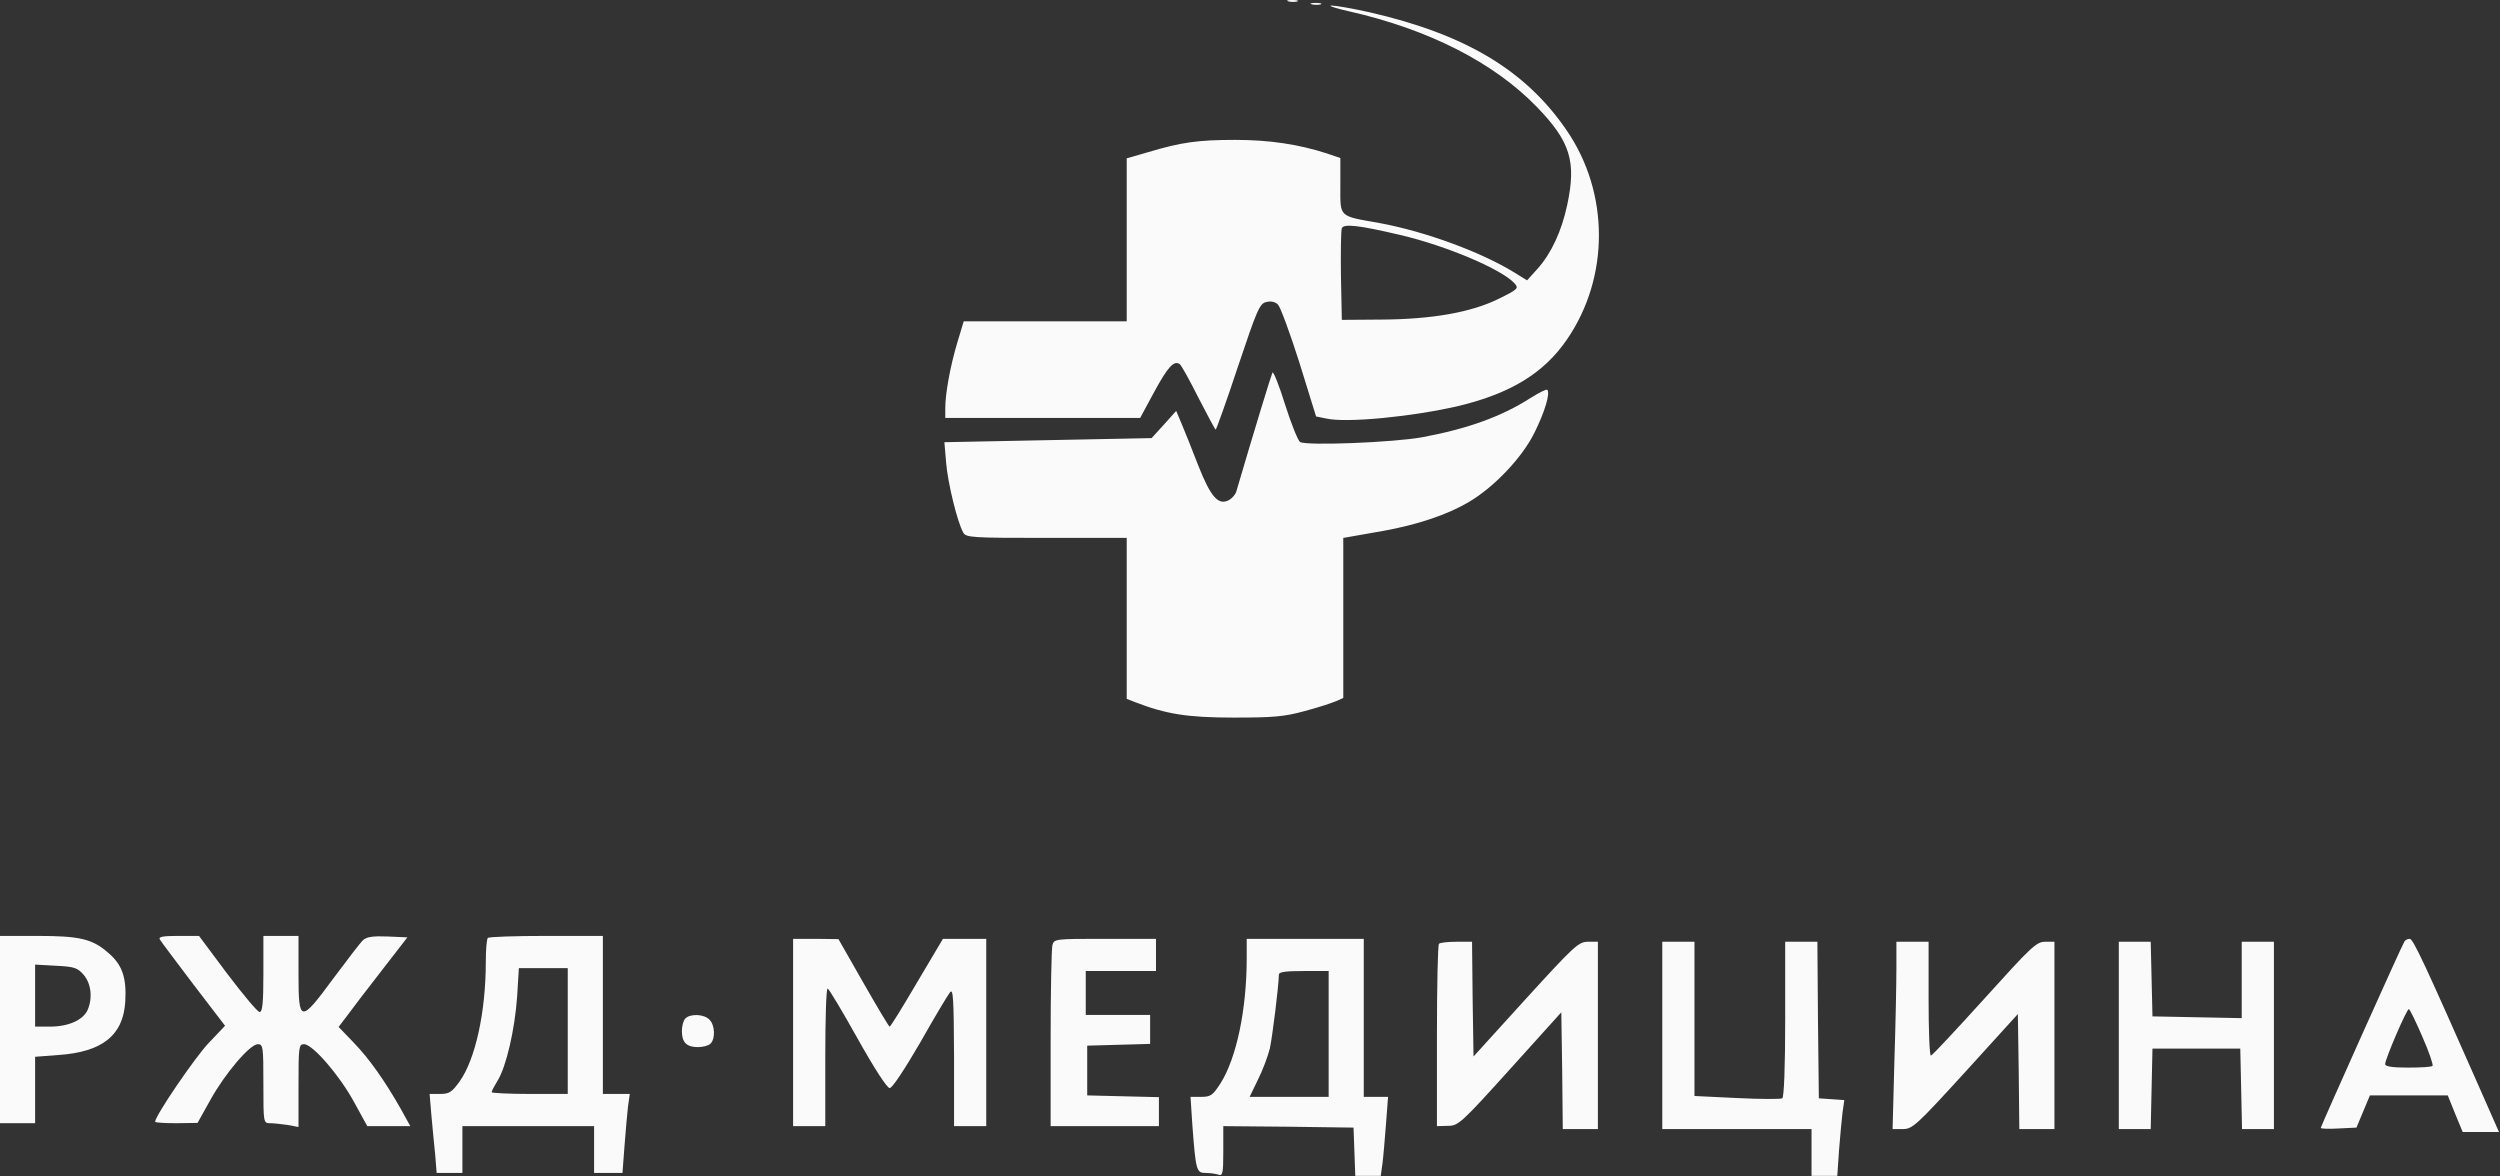
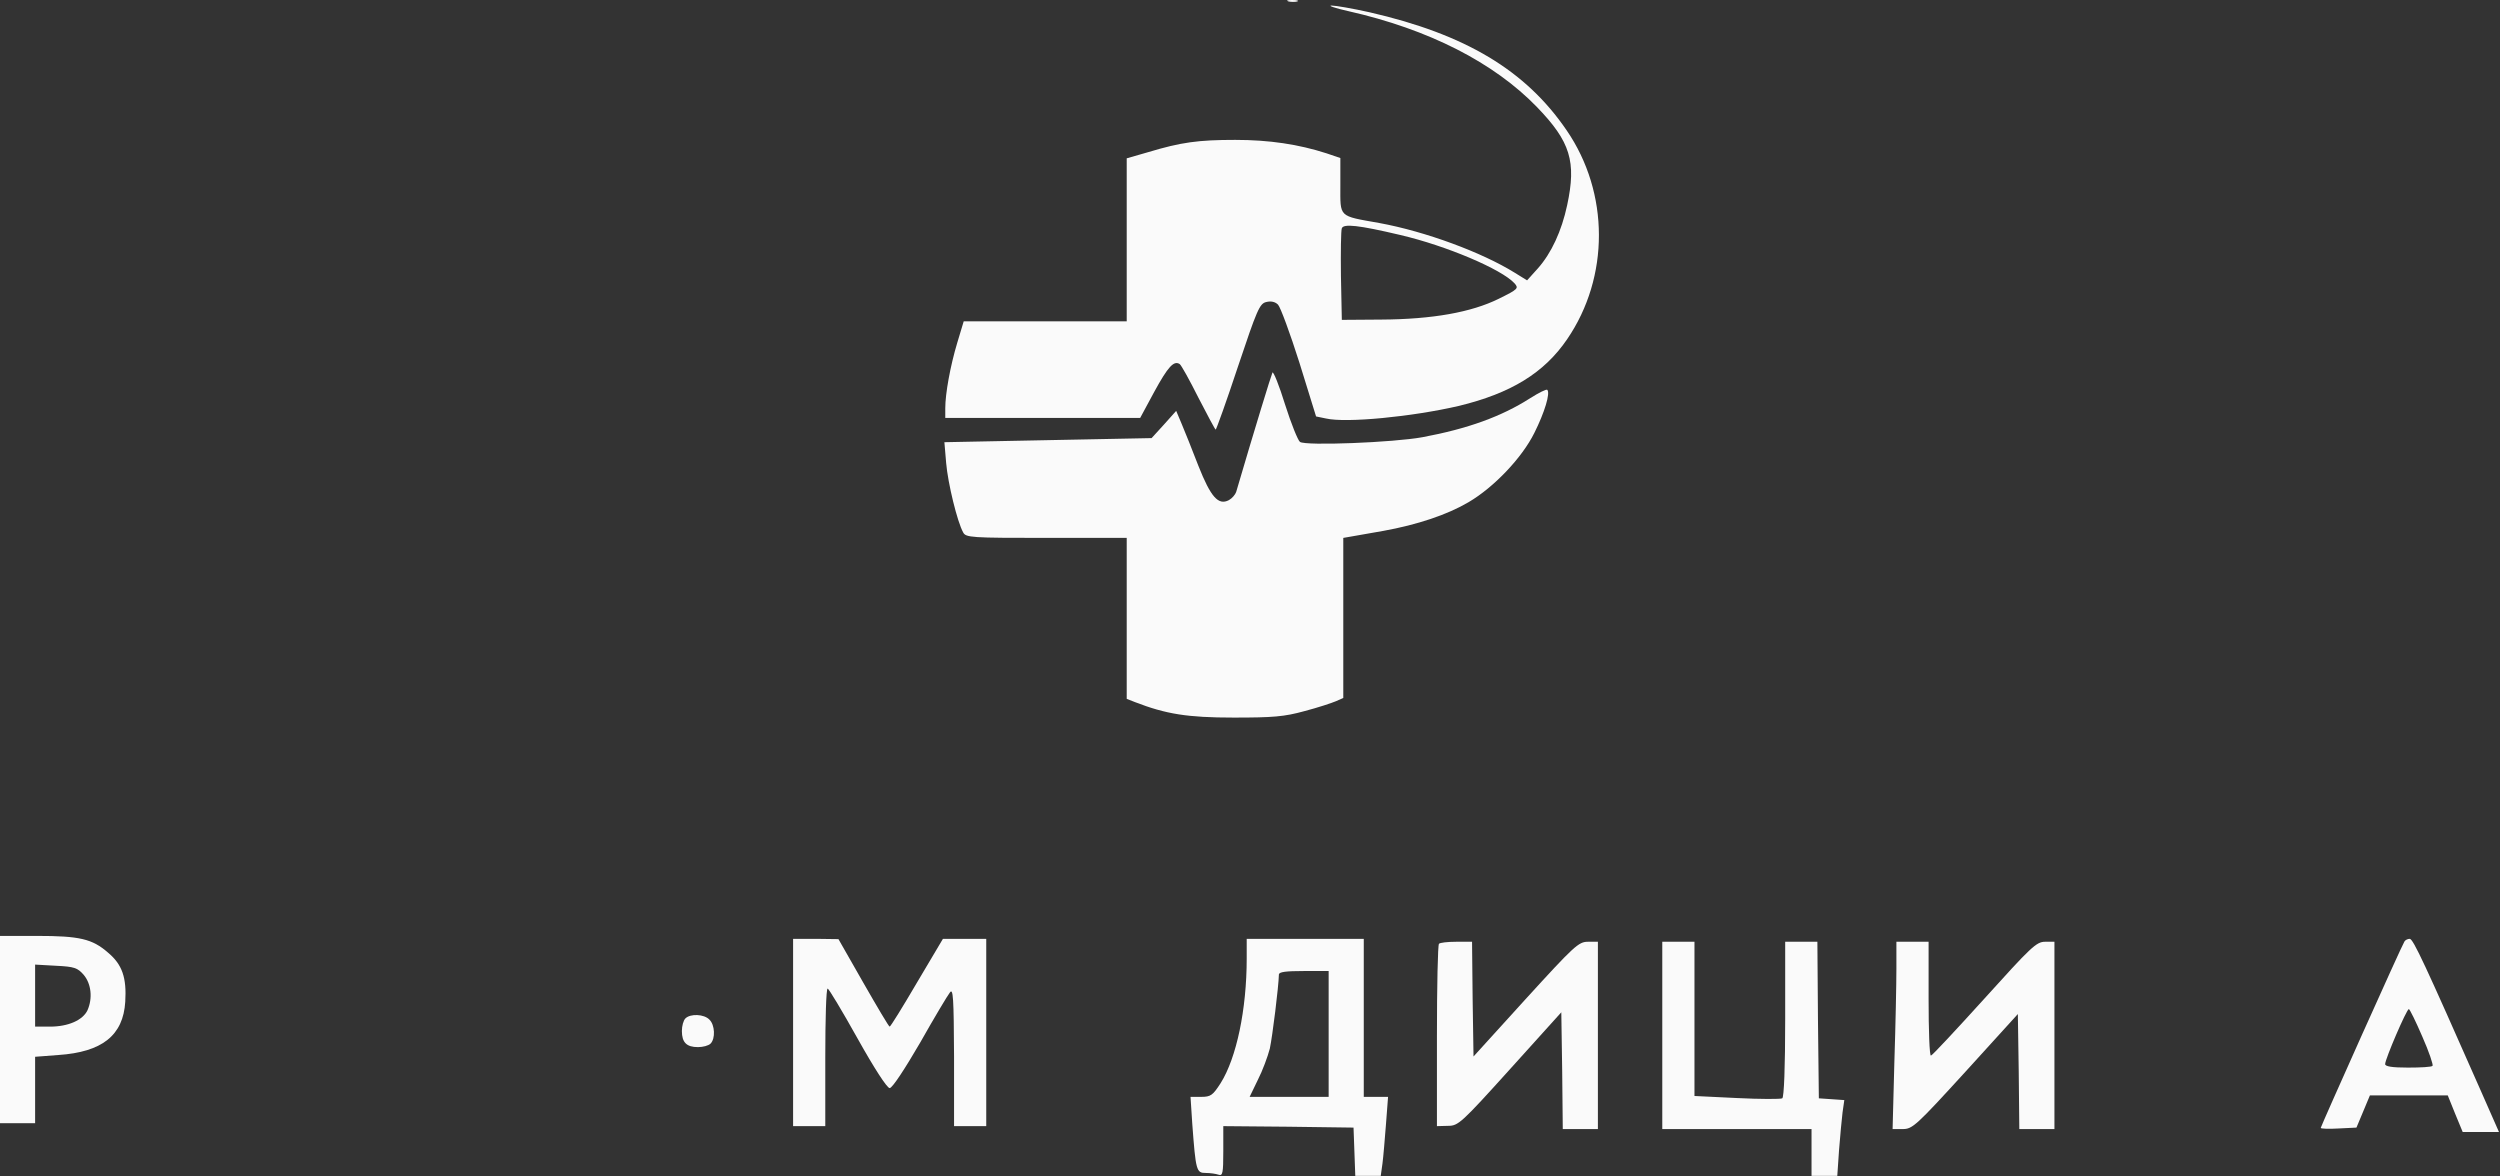
<svg xmlns="http://www.w3.org/2000/svg" width="1139" height="536" viewBox="0 0 1139 536" fill="none">
  <rect x="0" y="0" width="1139" height="536" fill="#333333" stroke="none" />
  <path d="M587.067 0.667C588.267 0.933 590.133 0.933 591.067 0.667C591.867 0.267 590.933 3.25069e-05 588.667 3.25069e-05C586.533 3.25069e-05 585.733 0.267 587.067 0.667Z" fill="#FAFAFA" />
-   <path d="M597.733 2C598.933 2.267 600.8 2.267 601.733 2C602.533 1.6 601.6 1.334 599.333 1.334C597.2 1.334 596.4 1.6 597.733 2Z" fill="#FAFAFA" />
  <path d="M614.267 5.067C650.933 13.333 680.667 28.533 700.267 48.8C715.467 64.533 718.267 73.6 714 93.467C711.467 105.333 706.8 115.333 700.667 122.267L695.733 127.733L690.133 124.267C675.067 114.933 649.467 105.467 628.4 101.6C609.6 98.267 610.667 99.2 610.667 84.533V72L604.4 69.867C591.6 65.733 578.267 63.733 562.8 63.733C545.867 63.733 538.133 64.8 523.067 69.333L513.333 72.133V109.2V146.4H476.133H439.067L436.133 156.133C432.933 166.8 430.667 179.333 430.667 186V190.4H475.067H519.467L525.867 178.533C532.133 167.067 534.8 164.133 537.467 165.867C538.133 166.267 542 173.2 546 181.2C550.133 189.2 553.6 195.733 553.867 195.733C554.133 195.733 558.8 182.8 564 167.067C572.667 141.2 573.867 138.267 576.933 137.6C579.067 137.067 580.933 137.467 582.267 138.8C583.333 139.867 587.733 151.733 592 165.2L599.6 189.733L604.133 190.667C613.333 192.8 643.467 189.867 664.667 184.933C688.267 179.2 703.467 170 714 154.533C733.333 126.267 733.333 87.867 713.733 59.333C695.067 32 667.6 15.6 624 5.6C616.267 3.867 608.533 2.533 606.667 2.533C604.8 2.533 608.267 3.733 614.267 5.067ZM638 107.067C659.067 112 684.133 122.667 690 129.067C692 131.333 691.733 131.733 682.8 136.133C670.4 142.267 652.667 145.467 629.333 145.6L611.333 145.733L610.933 125.733C610.8 114.8 610.933 105.067 611.333 104C612.133 101.867 618.8 102.533 638 107.067Z" fill="#FAFAFA" />
  <path d="M579.733 169.733C579.2 170.8 571.733 195.067 563.2 224.133C562.8 225.333 561.333 227.067 559.867 227.867C555.067 230.4 551.6 226.4 546 212.267C543.2 204.933 539.733 196.4 538.4 193.2L535.867 187.2L530.267 193.467L524.667 199.6L477.467 200.533L430.267 201.467L431.067 210.933C431.867 220.267 436.133 237.733 438.8 242.533C440 244.933 442.4 245.067 476.667 245.067H513.333V281.733V318.4L517.067 319.867C531.2 325.333 540.933 326.933 562 326.933C580 326.933 585.067 326.533 594.267 324C600.4 322.4 606.8 320.267 608.667 319.467L612 318V281.6V245.067L615.067 244.533C616.667 244.267 623.6 243.067 630.267 241.867C645.733 239.067 659.333 234.533 669.067 228.8C680.667 222 693.467 208.533 699.067 197.2C703.733 187.867 706.4 179.067 704.933 177.6C704.533 177.2 701.067 178.933 697.067 181.467C684.133 189.733 668.8 195.333 648 199.2C634.933 201.6 594.8 203.2 592.267 201.333C591.333 200.667 588.267 193.067 585.467 184.267C582.8 175.6 580.133 169.067 579.733 169.733Z" fill="#FAFAFA" />
  <path d="M0 469.067V511.733H8H16V496.533V481.467L26.533 480.667C46.533 479.333 56.133 471.733 57.067 456.4C57.733 445.467 55.733 439.467 49.2 434C42 427.733 36.267 426.4 16.8 426.4H0V469.067ZM38.133 444.133C41.6 448.267 42.267 454.8 39.867 460.267C37.733 464.8 31.067 467.733 22.8 467.733H16V453.6V439.467L25.467 440C33.867 440.4 35.333 440.933 38.133 444.133Z" fill="#FAFAFA" />
-   <path d="M72.8 428C73.333 428.933 80.267 438.133 88.133 448.533L102.533 467.333L94.933 475.333C88.667 482 70.667 508.4 70.667 511.067C70.667 511.467 75.067 511.733 80.4 511.733L90 511.6L95.733 501.333C102.4 489.2 113.867 475.733 117.467 475.733C119.867 475.733 120 476.933 120 493.733C120 511.467 120 511.733 123.067 511.733C124.667 511.733 128.267 512.133 131.067 512.533L136 513.467V494.533C136 476.933 136.133 475.733 138.533 475.733C142.4 475.733 154.667 489.867 161.333 502.133L167.333 513.067H177.067H186.933L182.667 505.333C175.333 492.4 168 482 160.933 474.8L154.267 467.867L158.133 462.8C160.133 460 167.2 450.8 173.733 442.4L185.6 427.067L176.667 426.667C170.133 426.4 167.067 426.8 165.467 428.267C164.267 429.333 158.267 437.2 152 445.6C136.8 466.267 136 466.133 136 443.733V426.4H128H120V443.733C120 456.8 119.6 461.067 118.267 461.067C117.333 461.067 110.8 453.2 103.6 443.733L90.667 426.4H81.2C74.133 426.4 72.133 426.8 72.8 428Z" fill="#FAFAFA" />
-   <path d="M222.267 427.333C221.733 427.733 221.333 432.8 221.333 438.267C221.333 461.2 216.533 482.8 209.333 492.8C205.867 497.6 204.667 498.4 200.533 498.4H195.733L196.533 508C197.067 513.333 197.733 521.467 198.267 526L198.933 534.4H204.8H210.667V523.733V513.067H240.667H270.667V523.733V534.4H277.2H283.6L284.533 522C285.067 515.333 285.733 507.2 286.133 504L286.933 498.4H280.8H274.667V462.4V426.4H248.933C234.667 426.4 222.667 426.8 222.267 427.333ZM258.667 469.733V498.4H241.333C231.867 498.4 224 498 224 497.6C224 497.067 225.2 494.8 226.667 492.4C230.667 486 234.533 469.067 235.6 454.133L236.4 441.067H247.6H258.667V469.733Z" fill="#FAFAFA" />
  <path d="M361.333 470.4V513.067H368.667H376V481.733C376 464.533 376.4 450.4 377.067 450.4C377.6 450.4 383.733 460.667 390.667 473.067C398.267 486.667 404.133 495.733 405.333 495.733C406.533 495.733 412.133 487.2 419.2 475.067C425.6 463.733 431.733 453.467 432.8 452.133C434.267 450.133 434.533 454.533 434.667 481.333V513.067H442H449.333V470.4V427.733H439.467H429.6L417.733 447.733C411.333 458.667 405.733 467.733 405.333 467.733C404.933 467.733 399.6 458.667 393.333 447.733L382 427.867L371.733 427.733H361.333V470.4Z" fill="#FAFAFA" />
-   <path d="M479.467 430.667C479.067 432.4 478.667 451.6 478.667 473.333V513.067H503.333H528V506.4V499.867L511.733 499.467L495.333 499.067V487.733V476.4L509.733 476L524 475.6V469.067V462.4H509.333H494.667V452.4V442.4H510.667H526.667V435.067V427.733H503.467C480.533 427.733 480.267 427.733 479.467 430.667Z" fill="#FAFAFA" />
  <path d="M568 436.667C568 460 563.333 482 556.133 493.467C552.533 499.067 551.6 499.733 547.2 499.733H542.4L543.2 512C544.8 533.467 545.067 534.4 549.333 534.4C551.467 534.4 554 534.8 555.2 535.2C557.067 535.867 557.333 534.4 557.333 524.533V513.067L587.067 513.333L616.667 513.733L617.067 524.667L617.467 535.733H623.2H629.067L629.867 530C630.267 526.933 630.933 518.8 631.467 512L632.4 499.733H626.8H621.333V463.733V427.733H594.667H568V436.667ZM605.333 471.067V499.733H587.333H569.333L573.067 492C575.2 487.867 577.6 481.333 578.533 477.733C579.733 472.133 582.533 449.6 582.667 444C582.667 442.8 585.867 442.4 594 442.4H605.333V471.067Z" fill="#FAFAFA" />
  <path d="M1095.47 428.933C1094.27 430.667 1057.33 513.2 1057.33 513.867C1057.33 514.267 1060.93 514.4 1065.47 514.133L1073.6 513.733L1076.67 506.4L1079.73 499.067H1097.47H1115.2L1118.53 507.333L1122 515.733H1130.27H1138.53L1130.13 496.667C1104.93 439.6 1099.47 427.733 1097.87 427.733C1096.93 427.733 1095.87 428.267 1095.47 428.933ZM1103.6 472.267C1106.67 479.2 1108.67 485.2 1108.27 485.6C1107.87 486.133 1102.8 486.4 1097.07 486.4C1089.73 486.4 1086.67 485.867 1086.67 484.8C1086.67 482.533 1096.4 459.867 1097.47 459.733C1097.87 459.733 1100.67 465.467 1103.6 472.267Z" fill="#FAFAFA" />
  <path d="M655.6 430C655.067 430.4 654.667 449.333 654.667 472V513.067L659.733 512.933C664.4 512.933 665.733 511.733 688 487.067L711.333 461.2L711.733 487.867L712 514.4H720H728V471.733V429.067H723.467C719.2 429.067 717.2 430.933 695.067 455.2L671.333 481.333L670.933 455.2L670.667 429.067H663.467C659.6 429.067 656 429.467 655.6 430Z" fill="#FAFAFA" />
  <path d="M757.333 471.733V514.4H791.333H825.333V525.067V535.733H831.2H837.067L837.867 524C838.4 517.6 839.067 509.867 839.467 506.8L840.267 501.2L834.533 500.8L828.667 500.4L828.267 464.667L828 429.067H820.667H813.333V464.267C813.333 486.4 812.8 499.867 812 500.4C811.2 500.8 802 500.8 791.333 500.267L772 499.333V464.267V429.067H764.667H757.333V471.733Z" fill="#FAFAFA" />
  <path d="M864 441.467C864 448.4 863.6 467.6 863.067 484.133L862.267 514.4H866.933C871.333 514.4 873.067 512.8 895.467 488.267L919.333 462L919.733 488.267L920 514.4H928H936V471.733V429.067H931.733C927.733 429.067 925.2 431.6 904 455.067C891.2 469.2 880.267 480.933 879.733 480.933C879.067 481.067 878.667 469.333 878.667 455.067V429.067H871.333H864V441.467Z" fill="#FAFAFA" />
-   <path d="M965.333 471.733V514.4H972.667H979.867L980.267 496L980.667 477.733H1000.67H1020.67L1021.07 496L1021.47 514.4H1028.67H1036V471.733V429.067H1028.67H1021.33V446.4V463.867L1001.07 463.467L980.667 463.067L980.267 446L979.867 429.067H972.667H965.333V471.733Z" fill="#FAFAFA" />
  <path d="M312.267 464C311.333 464.933 310.667 467.467 310.667 469.733C310.667 474.933 312.8 477.067 318 477.067C320.267 477.067 322.8 476.4 323.733 475.467C326 473.2 325.733 466.933 323.2 464.533C320.8 462 314.533 461.733 312.267 464Z" fill="#FAFAFA" />
</svg>